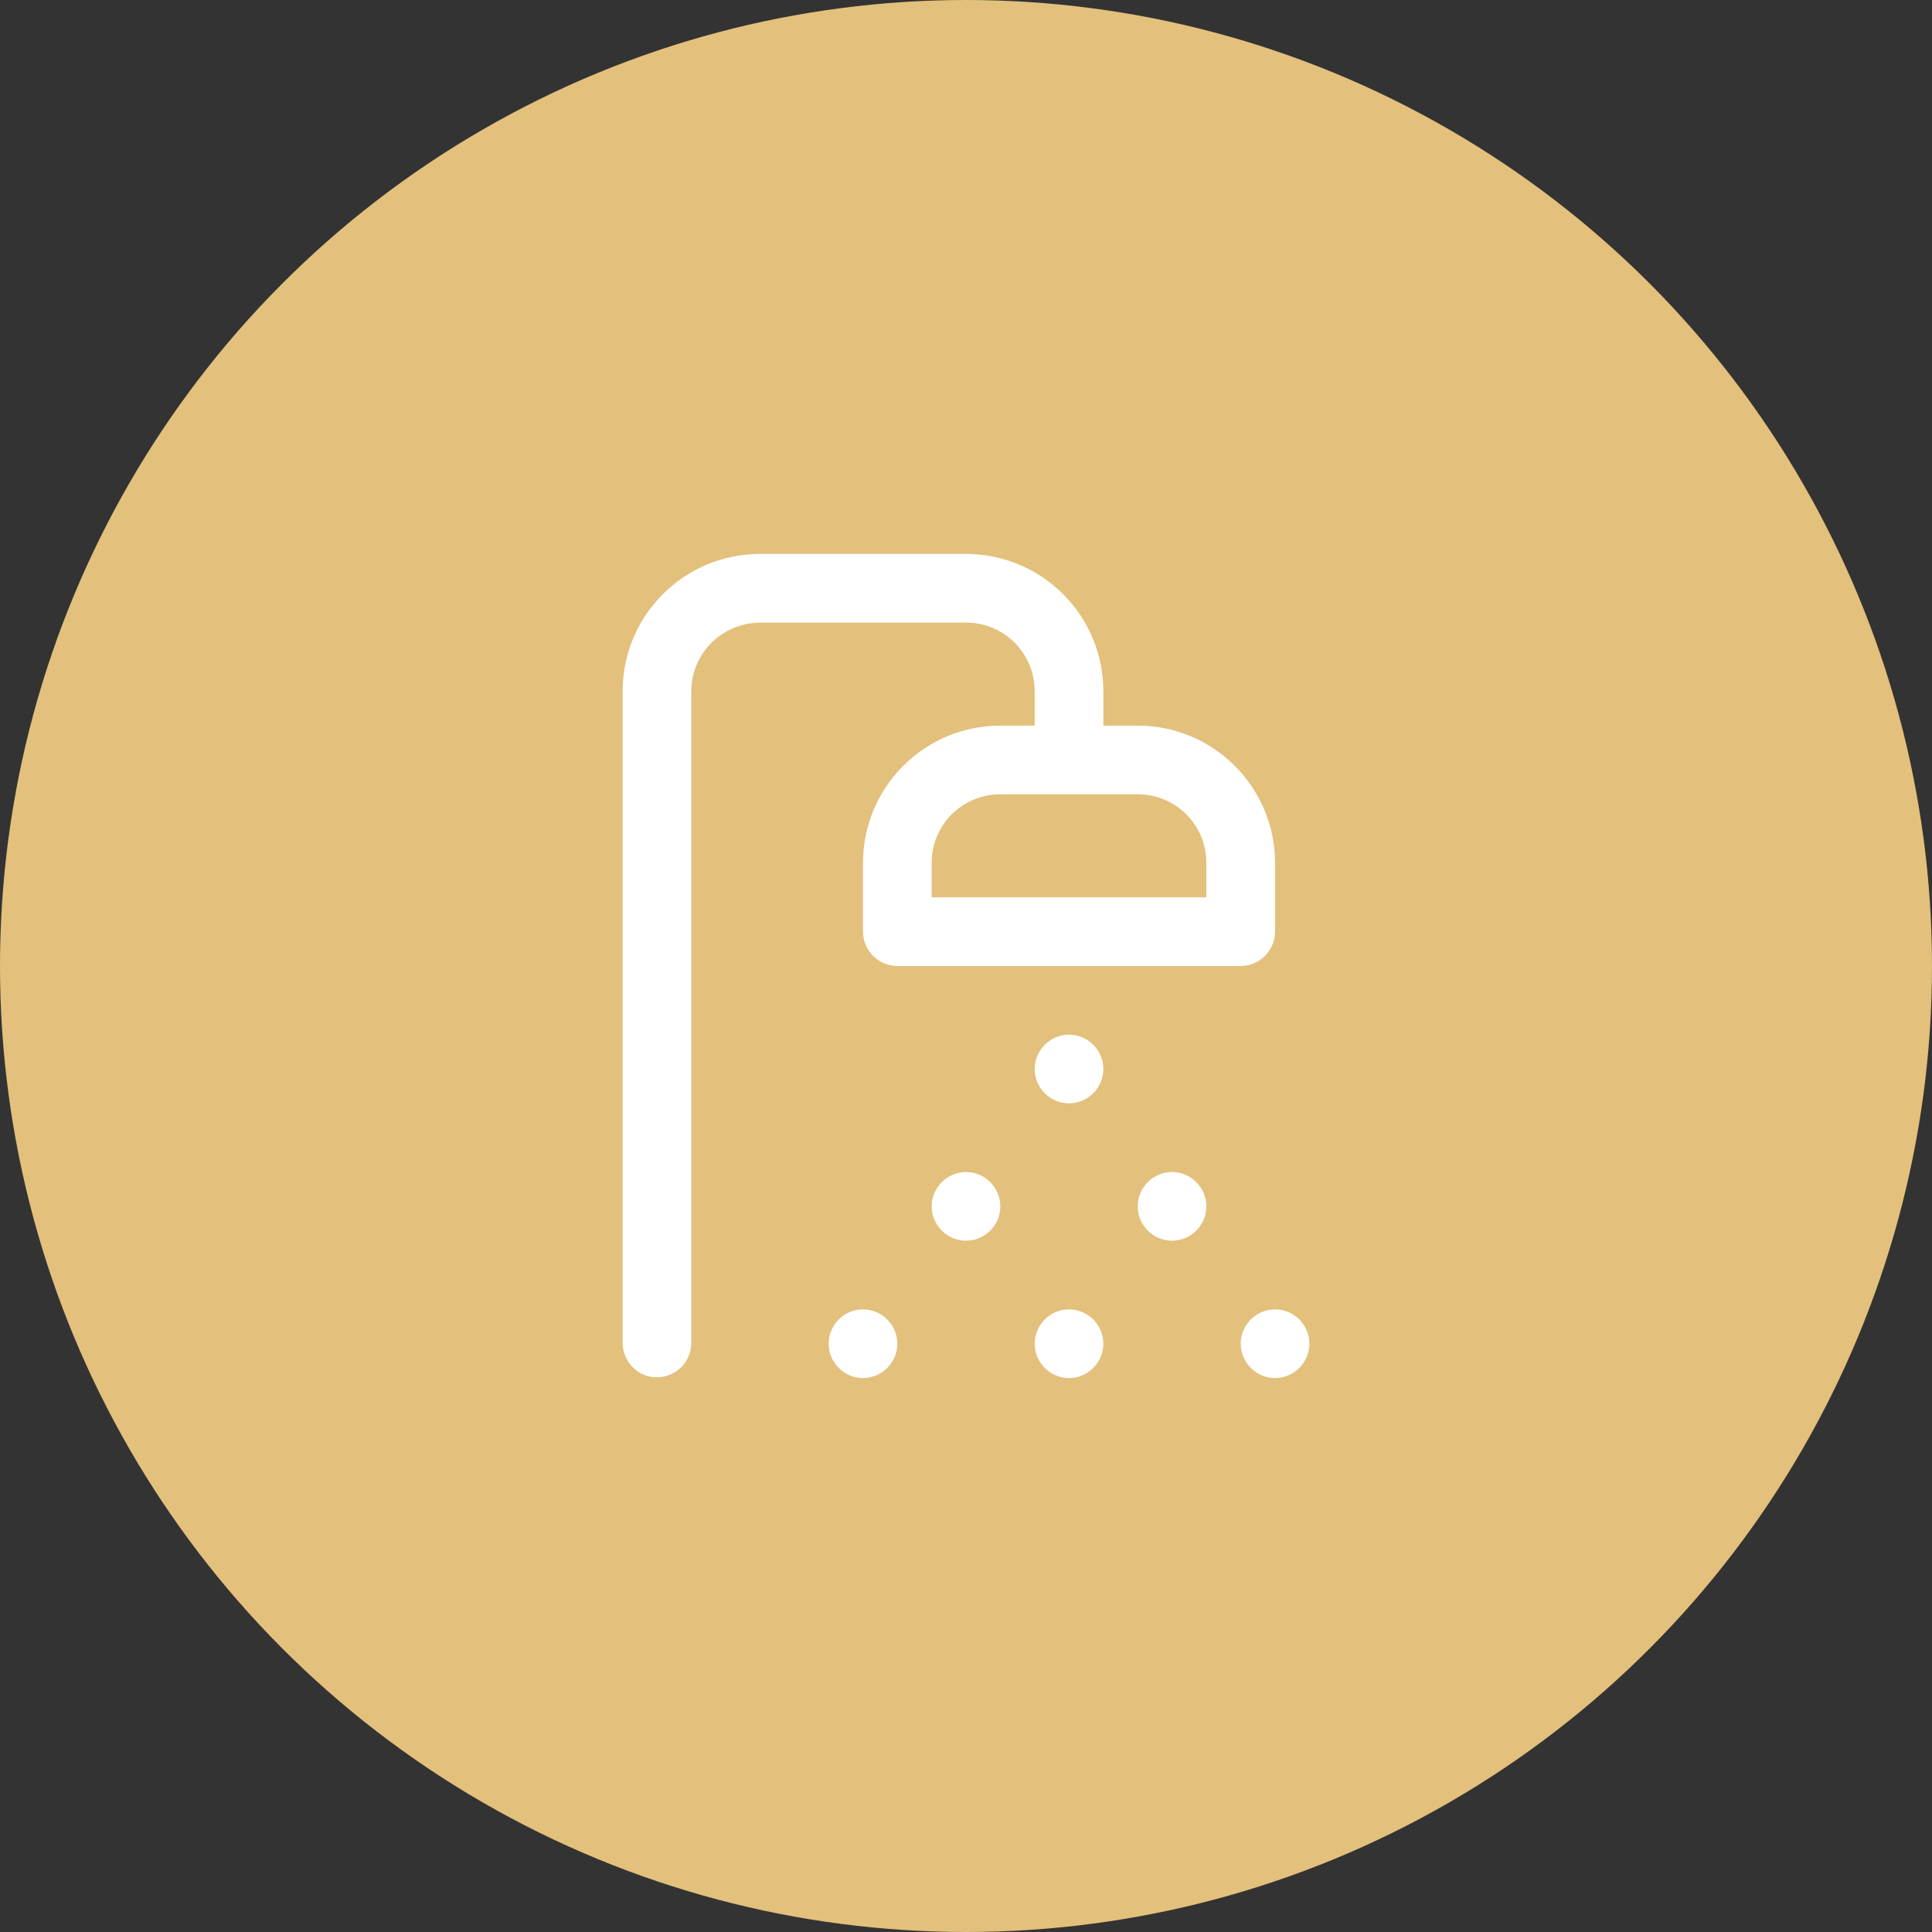
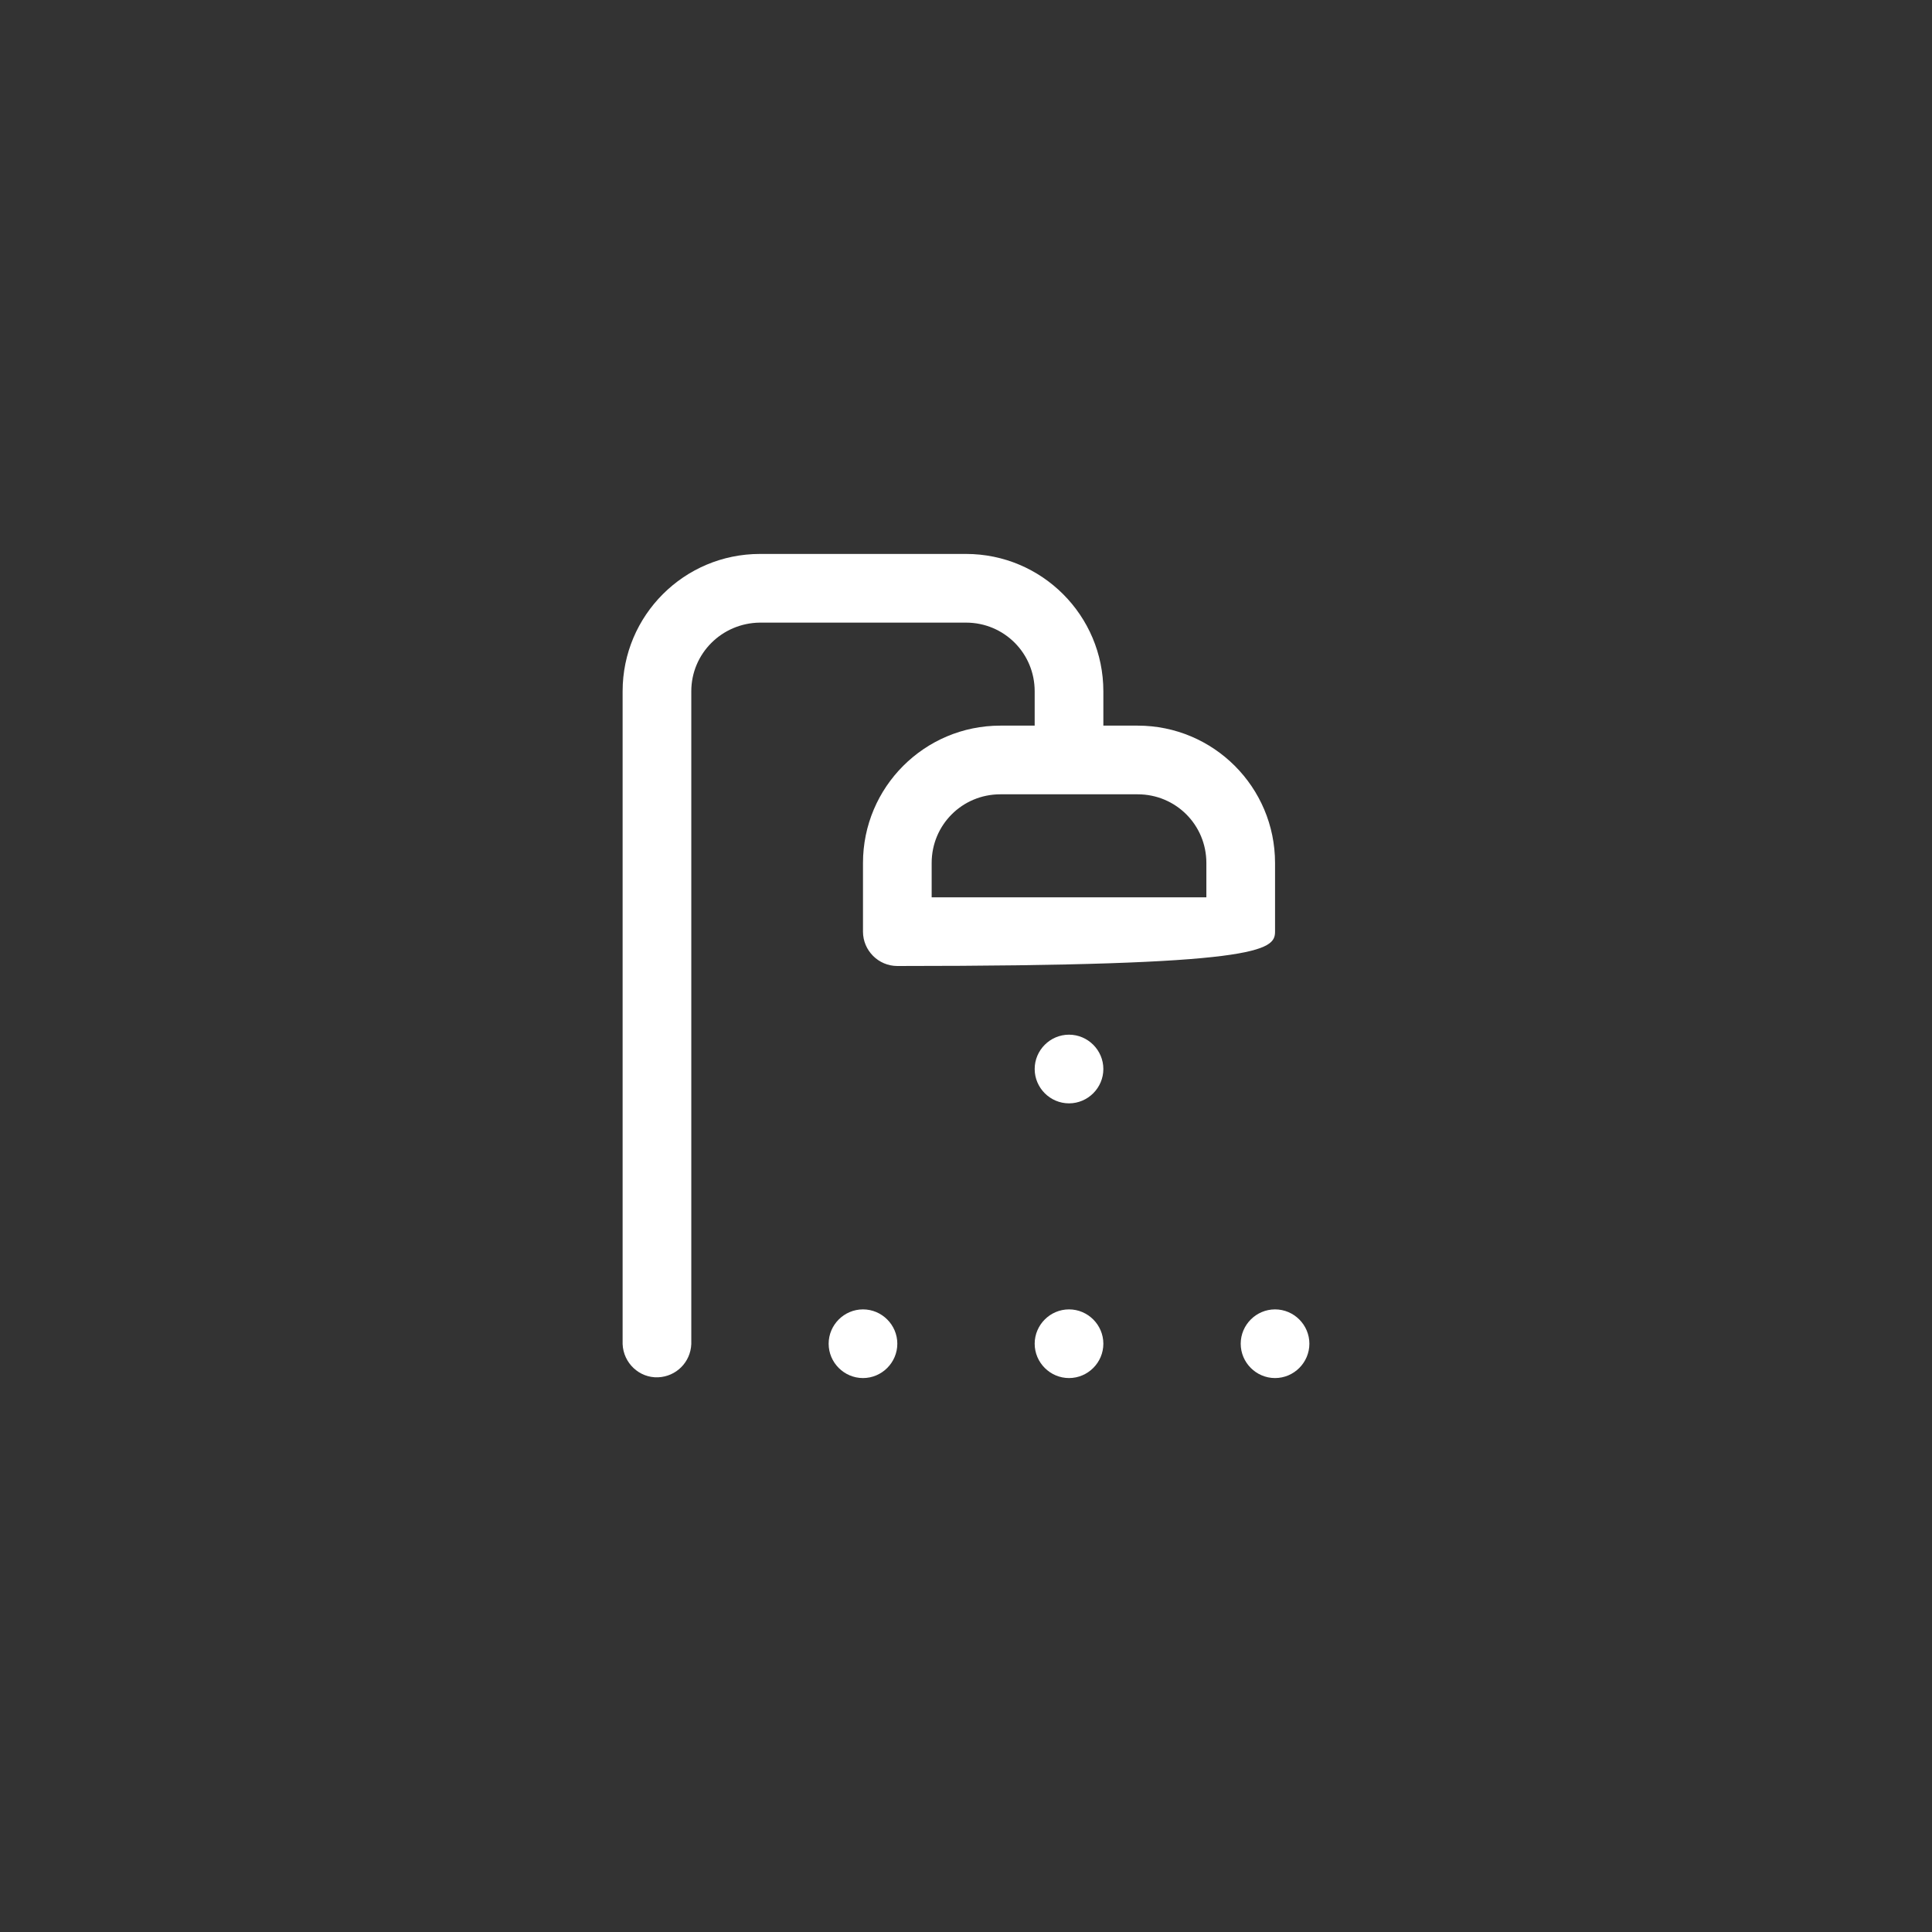
<svg xmlns="http://www.w3.org/2000/svg" version="1.1" id="Layer_1" x="0px" y="0px" viewBox="0 0 512 512" style="enable-background:new 0 0 512 512;" xml:space="preserve">
  <rect x="0" y="0" width="512" height="512" fill="#333333" stroke="none" />
  <style type="text/css">
	.st0{fill:#E3C07C;}
	.st1{fill:#FFFFFF;}
</style>
-   <circle class="st0" cx="256" cy="256" r="256" />
-   <path class="st1" d="M337.9,246.9v-18.2c0-20.1-16.3-36.4-36.4-36.4h-9.1v-9.1c0-20.1-16.3-36.4-36.4-36.4h-54.6  c-20.1,0-36.4,16.3-36.4,36.4v173c0.2,5,4.4,9,9.4,8.8c4.8-0.2,8.6-4,8.8-8.8v-173c0-10,8.1-18.1,18.2-18.2H256  c10.1,0,18.2,8.1,18.2,18.2v9.1h-9.1c-20.1,0-36.4,16.3-36.4,36.4v18.2c0,5,4.1,9.1,9.1,9.1l0,0h91  C333.8,256,337.9,251.9,337.9,246.9L337.9,246.9z M319.7,237.8h-72.8v-9.1c0-10.1,8.1-18.2,18.2-18.2l0,0h36.4  c10.1,0,18.2,8.1,18.2,18.2l0,0V237.8z" />
+   <path class="st1" d="M337.9,246.9v-18.2c0-20.1-16.3-36.4-36.4-36.4h-9.1v-9.1c0-20.1-16.3-36.4-36.4-36.4h-54.6  c-20.1,0-36.4,16.3-36.4,36.4v173c0.2,5,4.4,9,9.4,8.8c4.8-0.2,8.6-4,8.8-8.8v-173c0-10,8.1-18.1,18.2-18.2H256  c10.1,0,18.2,8.1,18.2,18.2v9.1h-9.1c-20.1,0-36.4,16.3-36.4,36.4v18.2c0,5,4.1,9.1,9.1,9.1l0,0C333.8,256,337.9,251.9,337.9,246.9L337.9,246.9z M319.7,237.8h-72.8v-9.1c0-10.1,8.1-18.2,18.2-18.2l0,0h36.4  c10.1,0,18.2,8.1,18.2,18.2l0,0V237.8z" />
  <path class="st1" d="M292.4,283.3c0,5-4.1,9.1-9.1,9.1s-9.1-4.1-9.1-9.1s4.1-9.1,9.1-9.1l0,0C288.3,274.2,292.4,278.3,292.4,283.3" />
-   <path class="st1" d="M265.1,319.7c0,5-4.1,9.1-9.1,9.1s-9.1-4.1-9.1-9.1s4.1-9.1,9.1-9.1l0,0C261,310.6,265.1,314.7,265.1,319.7" />
-   <path class="st1" d="M319.7,319.7c0,5-4.1,9.1-9.1,9.1s-9.1-4.1-9.1-9.1s4.1-9.1,9.1-9.1l0,0C315.6,310.6,319.7,314.7,319.7,319.7" />
  <path class="st1" d="M292.4,356.1c0,5-4.1,9.1-9.1,9.1s-9.1-4.1-9.1-9.1s4.1-9.1,9.1-9.1l0,0C288.3,347,292.4,351.1,292.4,356.1" />
  <path class="st1" d="M347,356.1c0,5-4.1,9.1-9.1,9.1s-9.1-4.1-9.1-9.1s4.1-9.1,9.1-9.1l0,0C342.9,347,347,351.1,347,356.1" />
  <path class="st1" d="M237.8,356.1c0,5-4.1,9.1-9.1,9.1s-9.1-4.1-9.1-9.1s4.1-9.1,9.1-9.1l0,0C233.7,347,237.8,351.1,237.8,356.1" />
</svg>